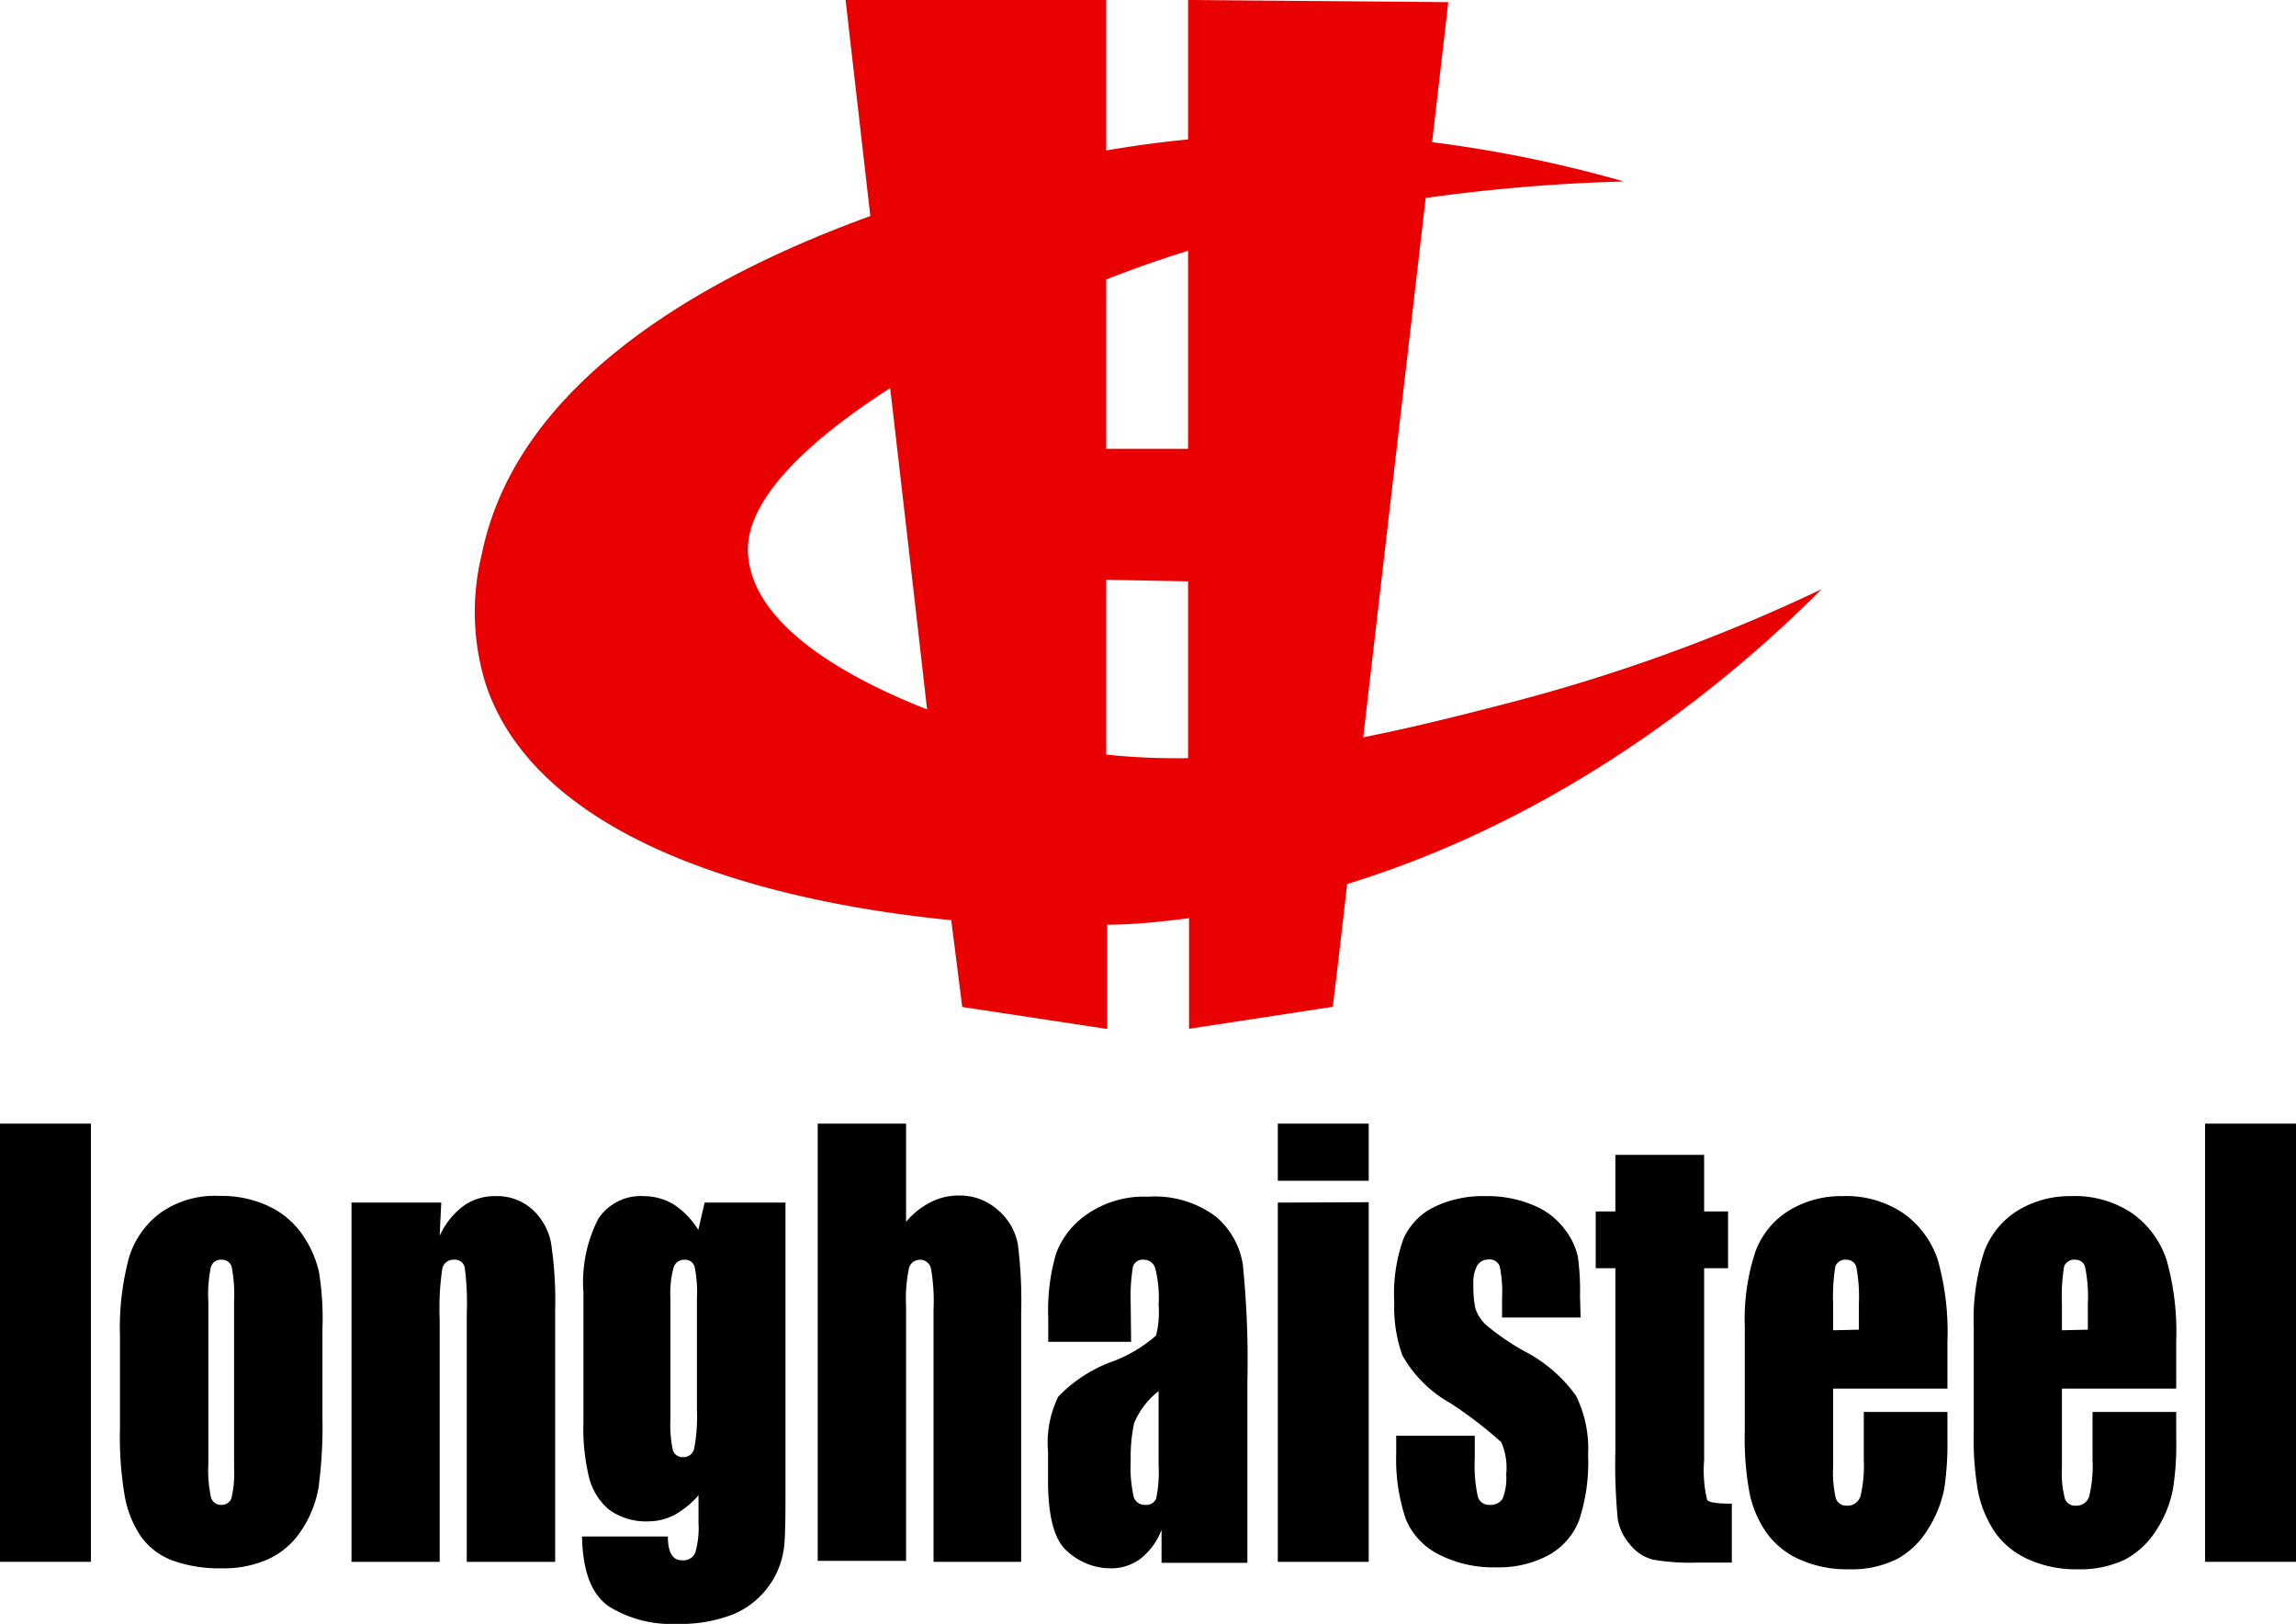
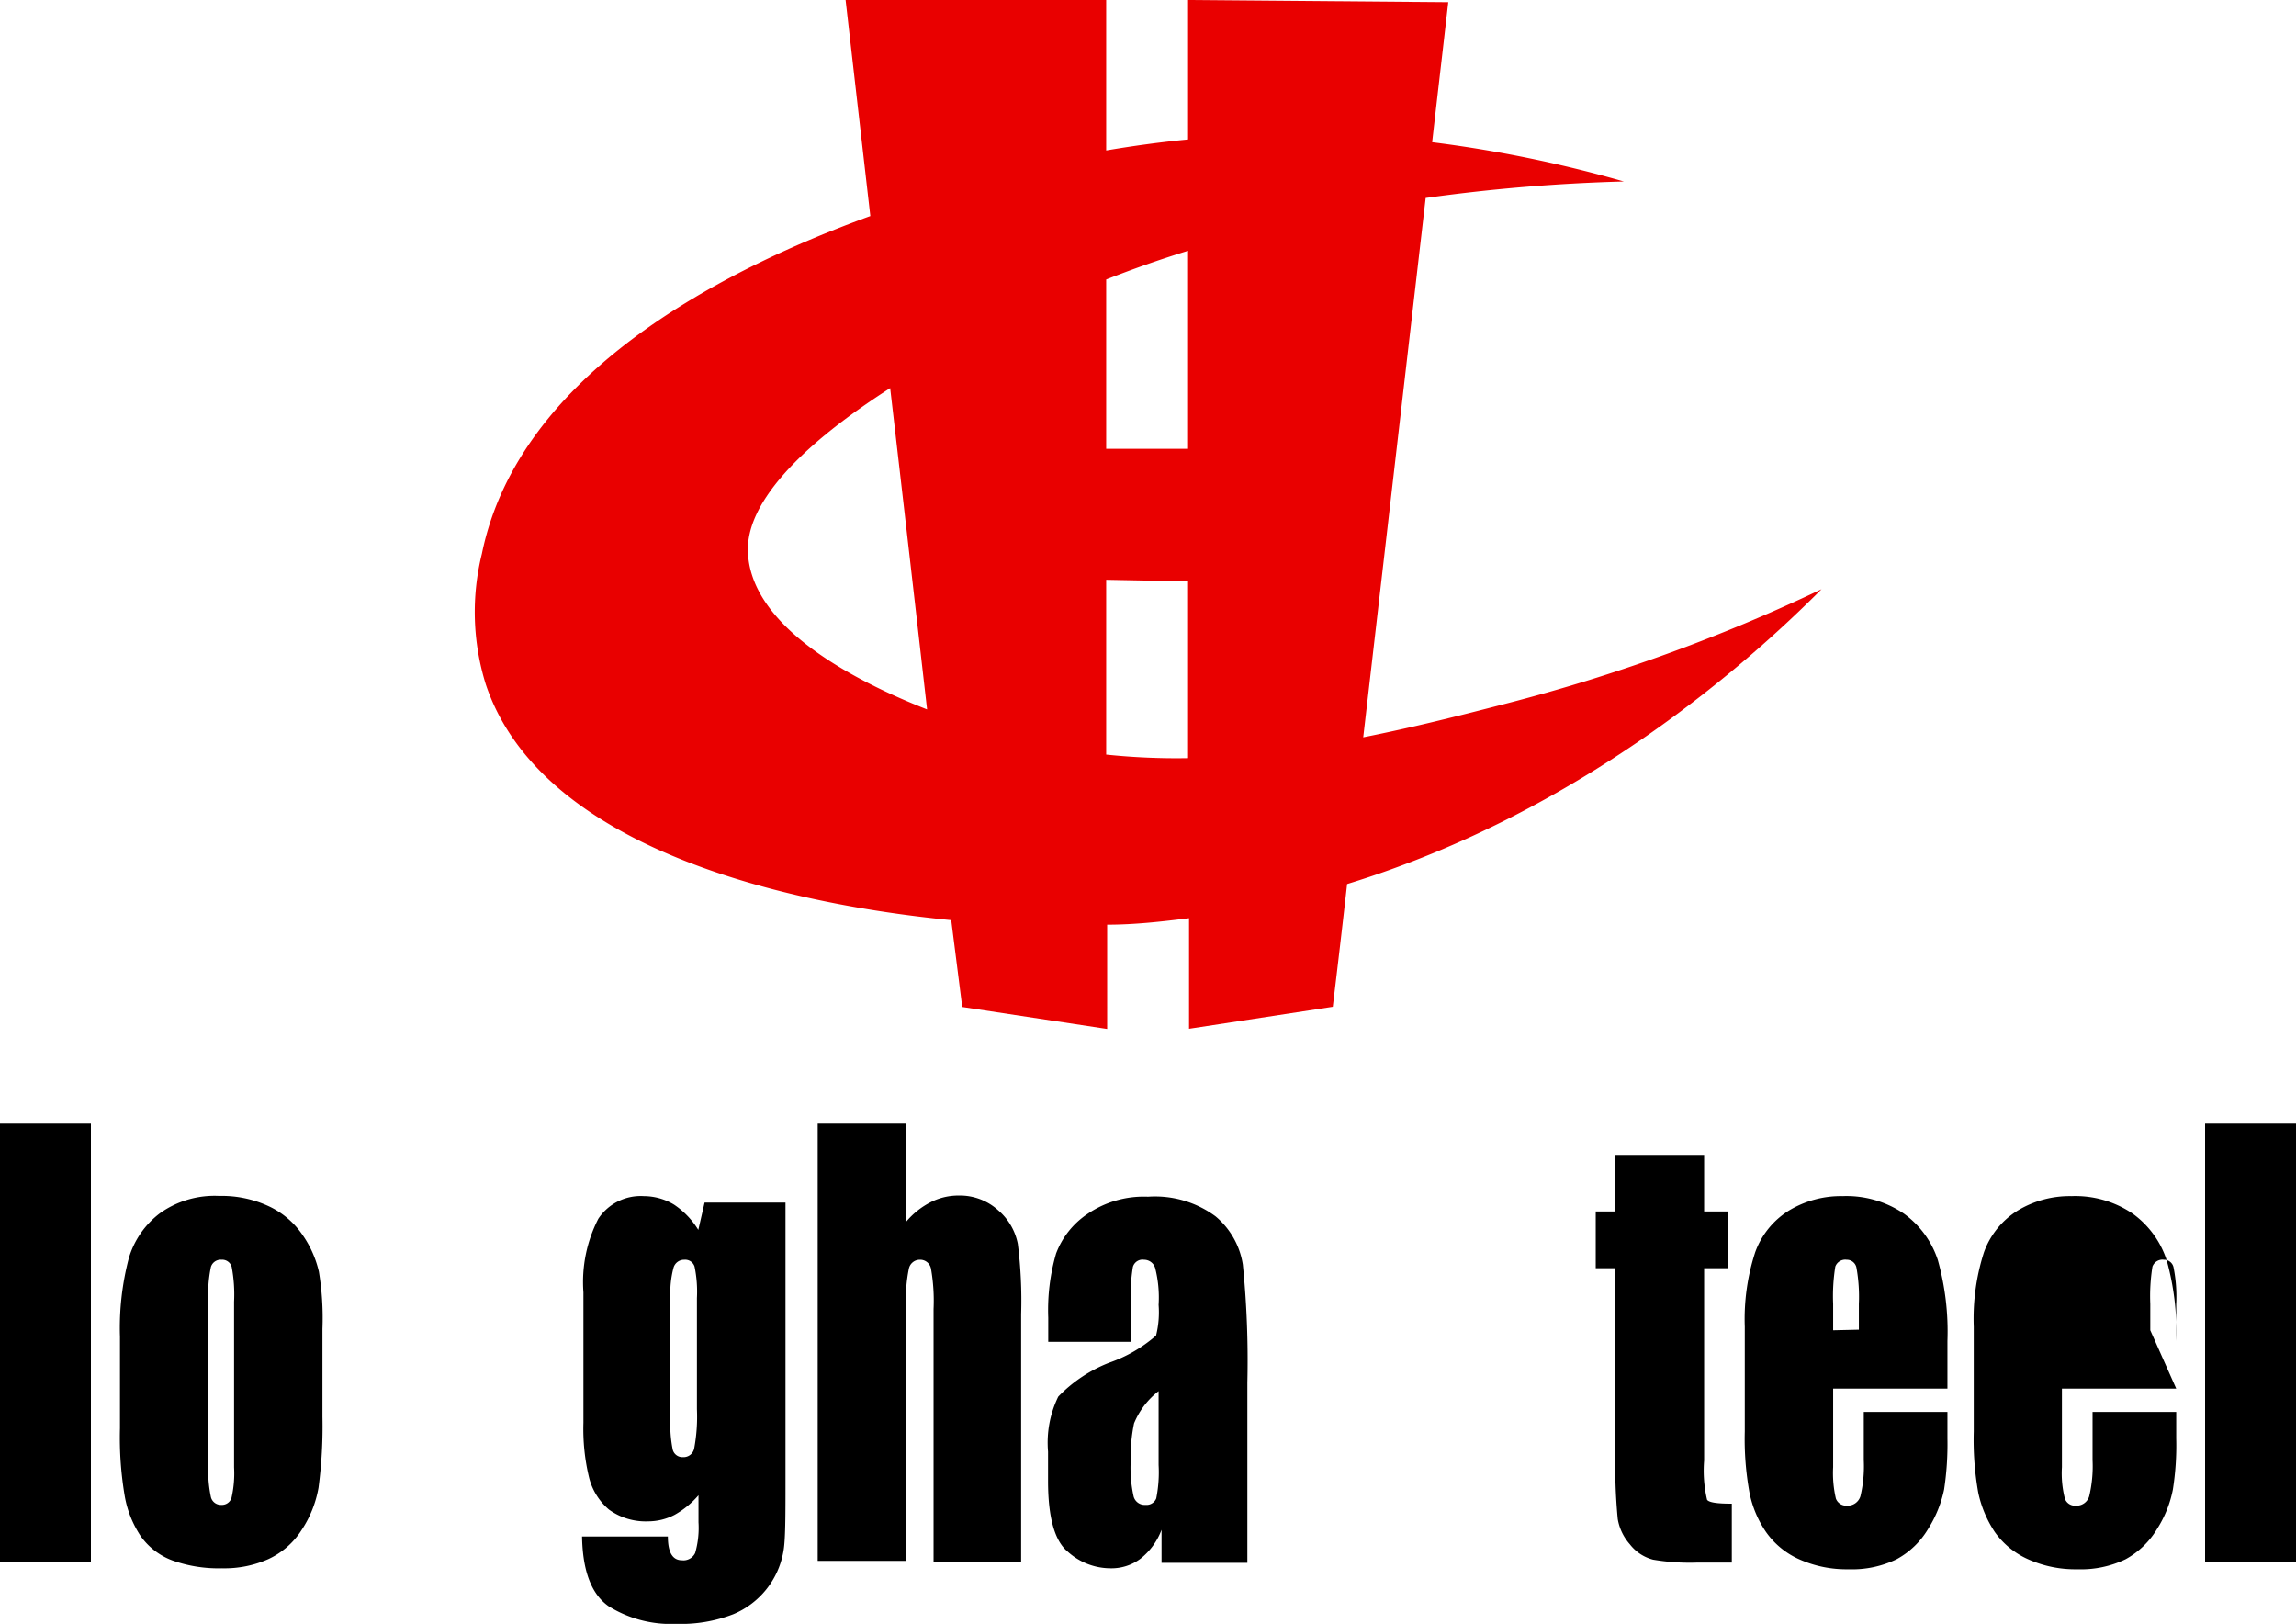
<svg xmlns="http://www.w3.org/2000/svg" viewBox="0 0 116.92 82.68">
  <defs>
    <style>.b894a47f-a78d-4cec-95a4-bbdd75eb10db{fill:#e90000;}</style>
  </defs>
  <g id="e6532603-c3dd-4ec6-b058-e7fe848f4573" data-name="图层 2">
    <g id="ab886abf-2f76-4024-85fd-22772fb60576" data-name="Logo_5_复制_2">
      <path class="b894a47f-a78d-4cec-95a4-bbdd75eb10db" d="M92.76,30a88.88,88.88,0,0,1-16.05,5.82c-2.39.62-4.82,1.23-7.29,1.72L72.6,10.08a89.61,89.61,0,0,1,10.09-.84,64.87,64.87,0,0,0-9.76-2c.27-2.38.55-4.75.82-7.13L60.5,0V7.1c-1.36.13-2.76.32-4.17.56V0H43.06L44.32,11c-7.49,2.72-17.9,8-19.78,17.19a12.35,12.35,0,0,0,.2,6.66c2.68,8,14.33,11.08,23.7,12L49,51.27l7.38,1.12V47.08c1.42,0,2.81-.16,4.17-.33h0c0,1.05,0,4.6,0,5.63l7.32-1.12q.38-3.14.73-6.25C80.61,41.32,89.1,33.67,92.76,30ZM60.5,12.77V22.85l-4.17,0V14.23C57.63,13.72,59,13.23,60.5,12.77ZM38.09,28.19c-.06-1.11.22-3.92,7.24-8.43q.95,8.18,1.88,16.36C43.7,34.74,38.32,32.05,38.09,28.19ZM56.33,38.42v-8.9l4.17.08v9A34.51,34.51,0,0,1,56.33,38.42Z" />
      <path d="M4.63,57.21V79.52H0V57.21Z" />
      <path d="M16.42,67.66v4.48a23.65,23.65,0,0,1-.2,3.61,5.66,5.66,0,0,1-.86,2.15,4,4,0,0,1-1.69,1.48,5.5,5.5,0,0,1-2.36.47,7,7,0,0,1-2.53-.4,3.46,3.46,0,0,1-1.61-1.23,5.36,5.36,0,0,1-.81-2,17.79,17.79,0,0,1-.25-3.5V68.06a13.94,13.94,0,0,1,.45-4,4.44,4.44,0,0,1,1.6-2.3,4.79,4.79,0,0,1,3-.87,5.67,5.67,0,0,1,2.6.56,4.27,4.27,0,0,1,1.67,1.46,5.35,5.35,0,0,1,.81,1.84A14.5,14.5,0,0,1,16.42,67.66Zm-4.5-1.38a7.57,7.57,0,0,0-.12-1.77.5.5,0,0,0-.52-.37.52.52,0,0,0-.54.37,6.84,6.84,0,0,0-.13,1.77v8.25a6.55,6.55,0,0,0,.13,1.69.52.52,0,0,0,.52.4.51.51,0,0,0,.53-.36,5.57,5.57,0,0,0,.13-1.55Z" />
-       <path d="M22.47,61.23l-.08,1.69a3.9,3.9,0,0,1,1.2-1.51,2.72,2.72,0,0,1,1.63-.51,2.69,2.69,0,0,1,1.89.68,3.1,3.1,0,0,1,.95,1.7,19.41,19.41,0,0,1,.21,3.43V79.52h-4.5V66.86a14.05,14.05,0,0,0-.1-2.3.5.5,0,0,0-.55-.42.57.57,0,0,0-.6.48,13.55,13.55,0,0,0-.13,2.54V79.52H17.9V61.23Z" />
      <path d="M40,61.23V75.32c0,1.9,0,3.13-.11,3.69a4.25,4.25,0,0,1-2.55,3.18,7.37,7.37,0,0,1-2.9.49,6,6,0,0,1-3.45-.9c-.87-.61-1.32-1.79-1.35-3.55h4.37c0,.81.24,1.21.71,1.21a.66.66,0,0,0,.68-.37,4.62,4.62,0,0,0,.17-1.56V76.13a4.49,4.49,0,0,1-1.22,1,2.92,2.92,0,0,1-1.34.33,3.19,3.19,0,0,1-2-.6A3.14,3.14,0,0,1,30,75.24a10.54,10.54,0,0,1-.29-2.8V65.8a7.06,7.06,0,0,1,.76-3.75,2.59,2.59,0,0,1,2.31-1.15,3,3,0,0,1,1.54.43,4.16,4.16,0,0,1,1.24,1.29l.32-1.39Zm-4.51,4.86a6.33,6.33,0,0,0-.12-1.6.5.5,0,0,0-.52-.35.56.56,0,0,0-.55.4,5,5,0,0,0-.16,1.55v6.14a6.4,6.4,0,0,0,.12,1.59.51.51,0,0,0,.52.37.55.55,0,0,0,.57-.44,8.79,8.79,0,0,0,.14-2Z" />
      <path d="M46.14,57.21v5a4,4,0,0,1,1.25-1,3.12,3.12,0,0,1,1.44-.34,2.9,2.9,0,0,1,2,.75,3,3,0,0,1,1,1.71A23,23,0,0,1,52,66.91V79.52H47.54V66.65a9.46,9.46,0,0,0-.13-2.05.56.56,0,0,0-.57-.46.57.57,0,0,0-.56.47,7.48,7.48,0,0,0-.14,1.86v13h-4.5V57.21Z" />
      <path d="M57.6,68.32H53.38V67.09a10.33,10.33,0,0,1,.4-3.27,4.21,4.21,0,0,1,1.58-2,5.09,5.09,0,0,1,3.1-.89,5.19,5.19,0,0,1,3.44,1,4,4,0,0,1,1.39,2.46,48.83,48.83,0,0,1,.23,6v9.18H59.15V77.89a3.39,3.39,0,0,1-1.07,1.47,2.47,2.47,0,0,1-1.55.49A3.26,3.26,0,0,1,54.37,79c-.66-.54-1-1.74-1-3.59v-1.5a5.34,5.34,0,0,1,.52-2.8,7.27,7.27,0,0,1,2.6-1.73A7.21,7.21,0,0,0,58.87,68,4.88,4.88,0,0,0,59,66.44a6.08,6.08,0,0,0-.17-1.86.59.59,0,0,0-.57-.44.51.51,0,0,0-.57.37,9.42,9.42,0,0,0-.11,1.89ZM59,70.83a4,4,0,0,0-1.25,1.64,8.25,8.25,0,0,0-.17,1.9,6.73,6.73,0,0,0,.15,1.83.58.58,0,0,0,.6.42.53.53,0,0,0,.55-.33,6.78,6.78,0,0,0,.12-1.7Z" />
-       <path d="M69.7,57.21v2.91H65.07V57.21Zm0,4V79.52H65.07V61.23Z" />
-       <path d="M80.49,67.08h-4v-1a6.37,6.37,0,0,0-.12-1.61.54.54,0,0,0-.58-.34.65.65,0,0,0-.57.31,1.79,1.79,0,0,0-.19.93,5.4,5.4,0,0,0,.1,1.24,1.93,1.93,0,0,0,.56.86,12.15,12.15,0,0,0,2,1.36,7.4,7.4,0,0,1,2.57,2.24,6.07,6.07,0,0,1,.61,3,9.33,9.33,0,0,1-.47,3.37,3.46,3.46,0,0,1-1.56,1.75,5.33,5.33,0,0,1-2.65.61,6.07,6.07,0,0,1-2.93-.66,3.52,3.52,0,0,1-1.67-1.79A9.49,9.49,0,0,1,71.1,74V73.1h4v1.16a7.43,7.43,0,0,0,.15,1.91.58.58,0,0,0,.59.45.73.73,0,0,0,.67-.3,2.75,2.75,0,0,0,.19-1.25,3.24,3.24,0,0,0-.25-1.64,21,21,0,0,0-2.61-2A6.34,6.34,0,0,1,71.41,69,7.34,7.34,0,0,1,71,66.31a8.26,8.26,0,0,1,.47-3.24A3.31,3.31,0,0,1,73,61.47a5.66,5.66,0,0,1,2.6-.57,6.06,6.06,0,0,1,2.5.47,3.73,3.73,0,0,1,1.58,1.22,3.49,3.49,0,0,1,.67,1.4,12.56,12.56,0,0,1,.11,2Z" />
      <path d="M86.78,58.8v2.88H88v2.89H86.78v9.79a6.47,6.47,0,0,0,.15,2c.1.14.52.2,1.26.2v3H86.37a11.11,11.11,0,0,1-2.19-.15A2.19,2.19,0,0,1,83,78.63a2.58,2.58,0,0,1-.62-1.3,29.44,29.44,0,0,1-.12-3.47V64.57h-1V61.68h1V58.8Z" />
      <path d="M99.17,70.7H93.35v4a5.68,5.68,0,0,0,.14,1.6.56.56,0,0,0,.56.36.68.68,0,0,0,.69-.48,6.6,6.6,0,0,0,.17-1.84V71.89h4.26v1.35a15.35,15.35,0,0,1-.17,2.6,6.05,6.05,0,0,1-.81,2,4.19,4.19,0,0,1-1.61,1.55,5.22,5.22,0,0,1-2.44.51,5.91,5.91,0,0,1-2.52-.51A4.1,4.1,0,0,1,89.93,78a5.42,5.42,0,0,1-.84-2,15.16,15.16,0,0,1-.24-3.11V67.55a11,11,0,0,1,.53-3.79,4.15,4.15,0,0,1,1.71-2.12,5.11,5.11,0,0,1,2.74-.74,5.21,5.21,0,0,1,3.12.89,4.72,4.72,0,0,1,1.73,2.36,13.49,13.49,0,0,1,.49,4.13Zm-4.51-3V66.39a8.36,8.36,0,0,0-.12-1.83.5.5,0,0,0-.5-.42.54.54,0,0,0-.58.35,9.48,9.48,0,0,0-.11,1.9v1.34Z" />
-       <path d="M110.82,70.7H105v4a5.2,5.2,0,0,0,.15,1.6.54.54,0,0,0,.55.36.67.67,0,0,0,.69-.48,6.6,6.6,0,0,0,.17-1.84V71.89h4.26v1.35a14.36,14.36,0,0,1-.17,2.6,5.8,5.8,0,0,1-.8,2,4.26,4.26,0,0,1-1.61,1.55,5.26,5.26,0,0,1-2.45.51,5.86,5.86,0,0,1-2.51-.51,4.13,4.13,0,0,1-1.7-1.39,5.79,5.79,0,0,1-.84-2,15.3,15.3,0,0,1-.23-3.11V67.55a11.06,11.06,0,0,1,.52-3.79,4.15,4.15,0,0,1,1.71-2.12,5.13,5.13,0,0,1,2.74-.74,5.21,5.21,0,0,1,3.12.89,4.72,4.72,0,0,1,1.73,2.36,13.49,13.49,0,0,1,.49,4.13Zm-4.5-3V66.39a7.55,7.55,0,0,0-.13-1.83.49.49,0,0,0-.5-.42.54.54,0,0,0-.58.35,9.48,9.48,0,0,0-.11,1.9v1.34Z" />
+       <path d="M110.82,70.7H105v4a5.2,5.2,0,0,0,.15,1.6.54.54,0,0,0,.55.36.67.67,0,0,0,.69-.48,6.6,6.6,0,0,0,.17-1.84V71.89h4.26v1.35a14.36,14.36,0,0,1-.17,2.6,5.8,5.8,0,0,1-.8,2,4.26,4.26,0,0,1-1.61,1.55,5.26,5.26,0,0,1-2.45.51,5.86,5.86,0,0,1-2.51-.51,4.13,4.13,0,0,1-1.7-1.39,5.79,5.79,0,0,1-.84-2,15.3,15.3,0,0,1-.23-3.11V67.55a11.06,11.06,0,0,1,.52-3.79,4.15,4.15,0,0,1,1.71-2.12,5.13,5.13,0,0,1,2.74-.74,5.21,5.21,0,0,1,3.12.89,4.72,4.72,0,0,1,1.73,2.36,13.49,13.49,0,0,1,.49,4.13ZV66.39a7.55,7.55,0,0,0-.13-1.83.49.49,0,0,0-.5-.42.54.54,0,0,0-.58.35,9.48,9.48,0,0,0-.11,1.9v1.34Z" />
      <path d="M116.92,57.21V79.52h-4.63V57.21Z" />
    </g>
  </g>
</svg>